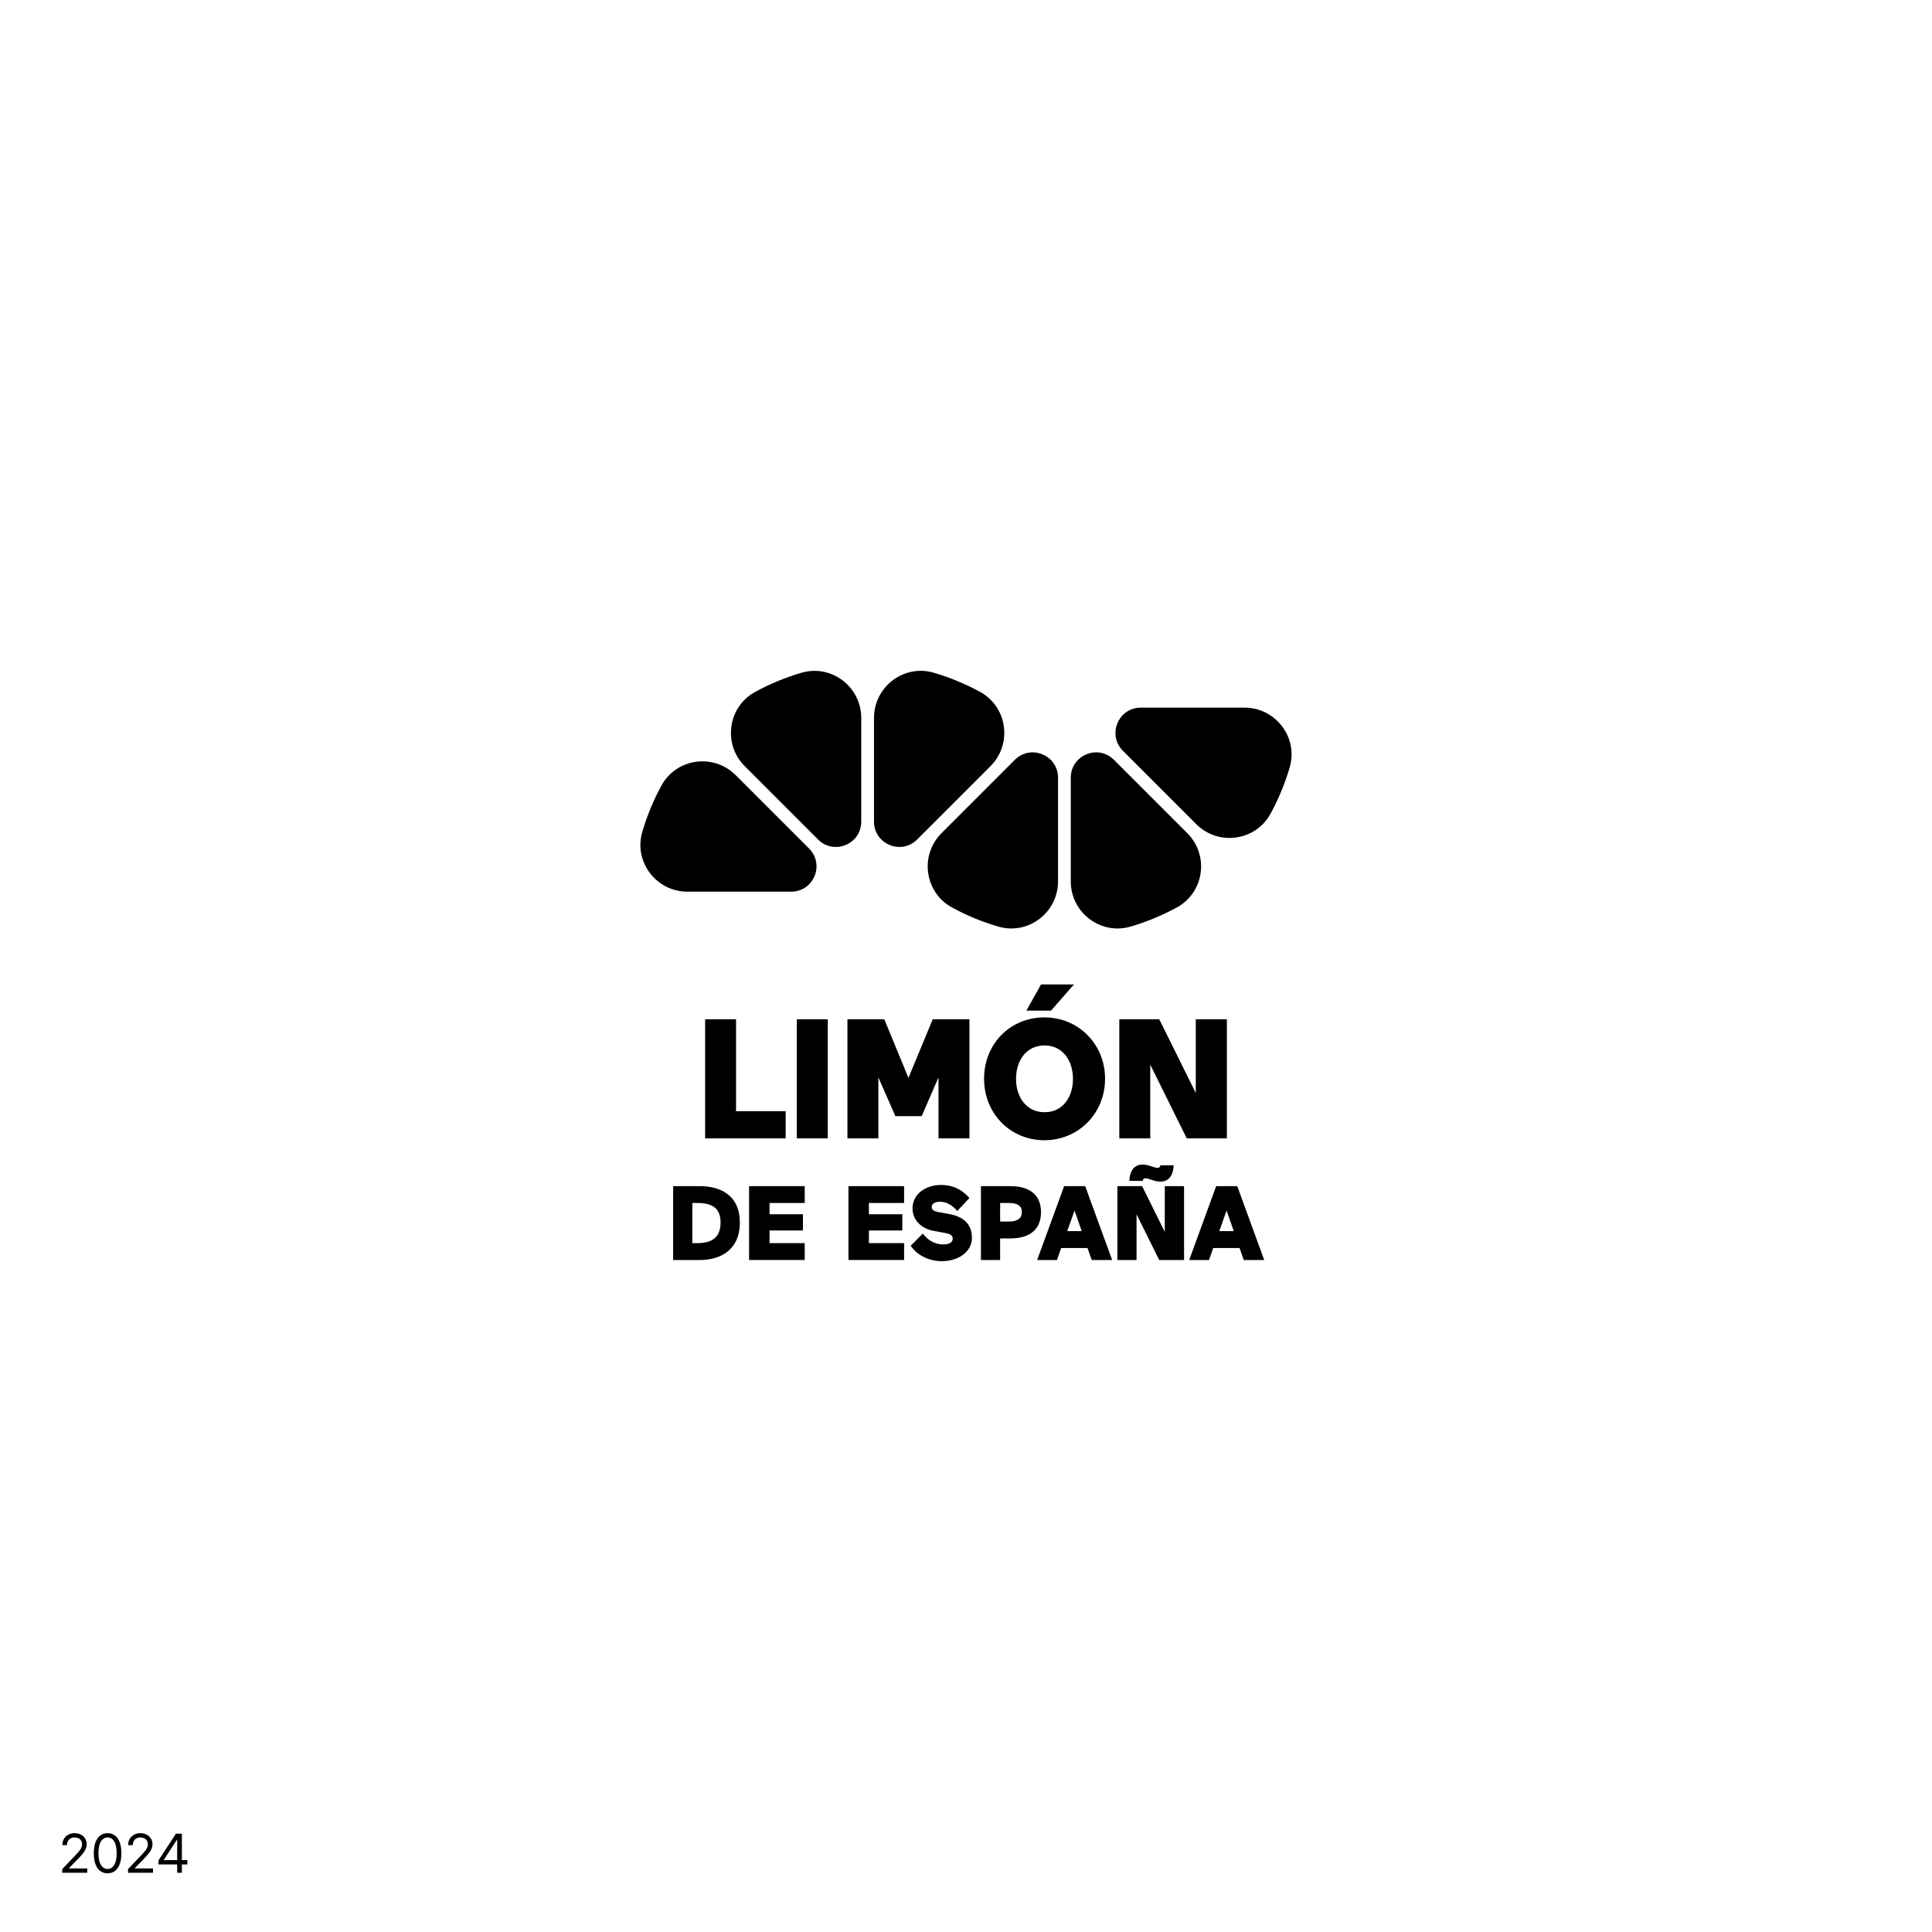
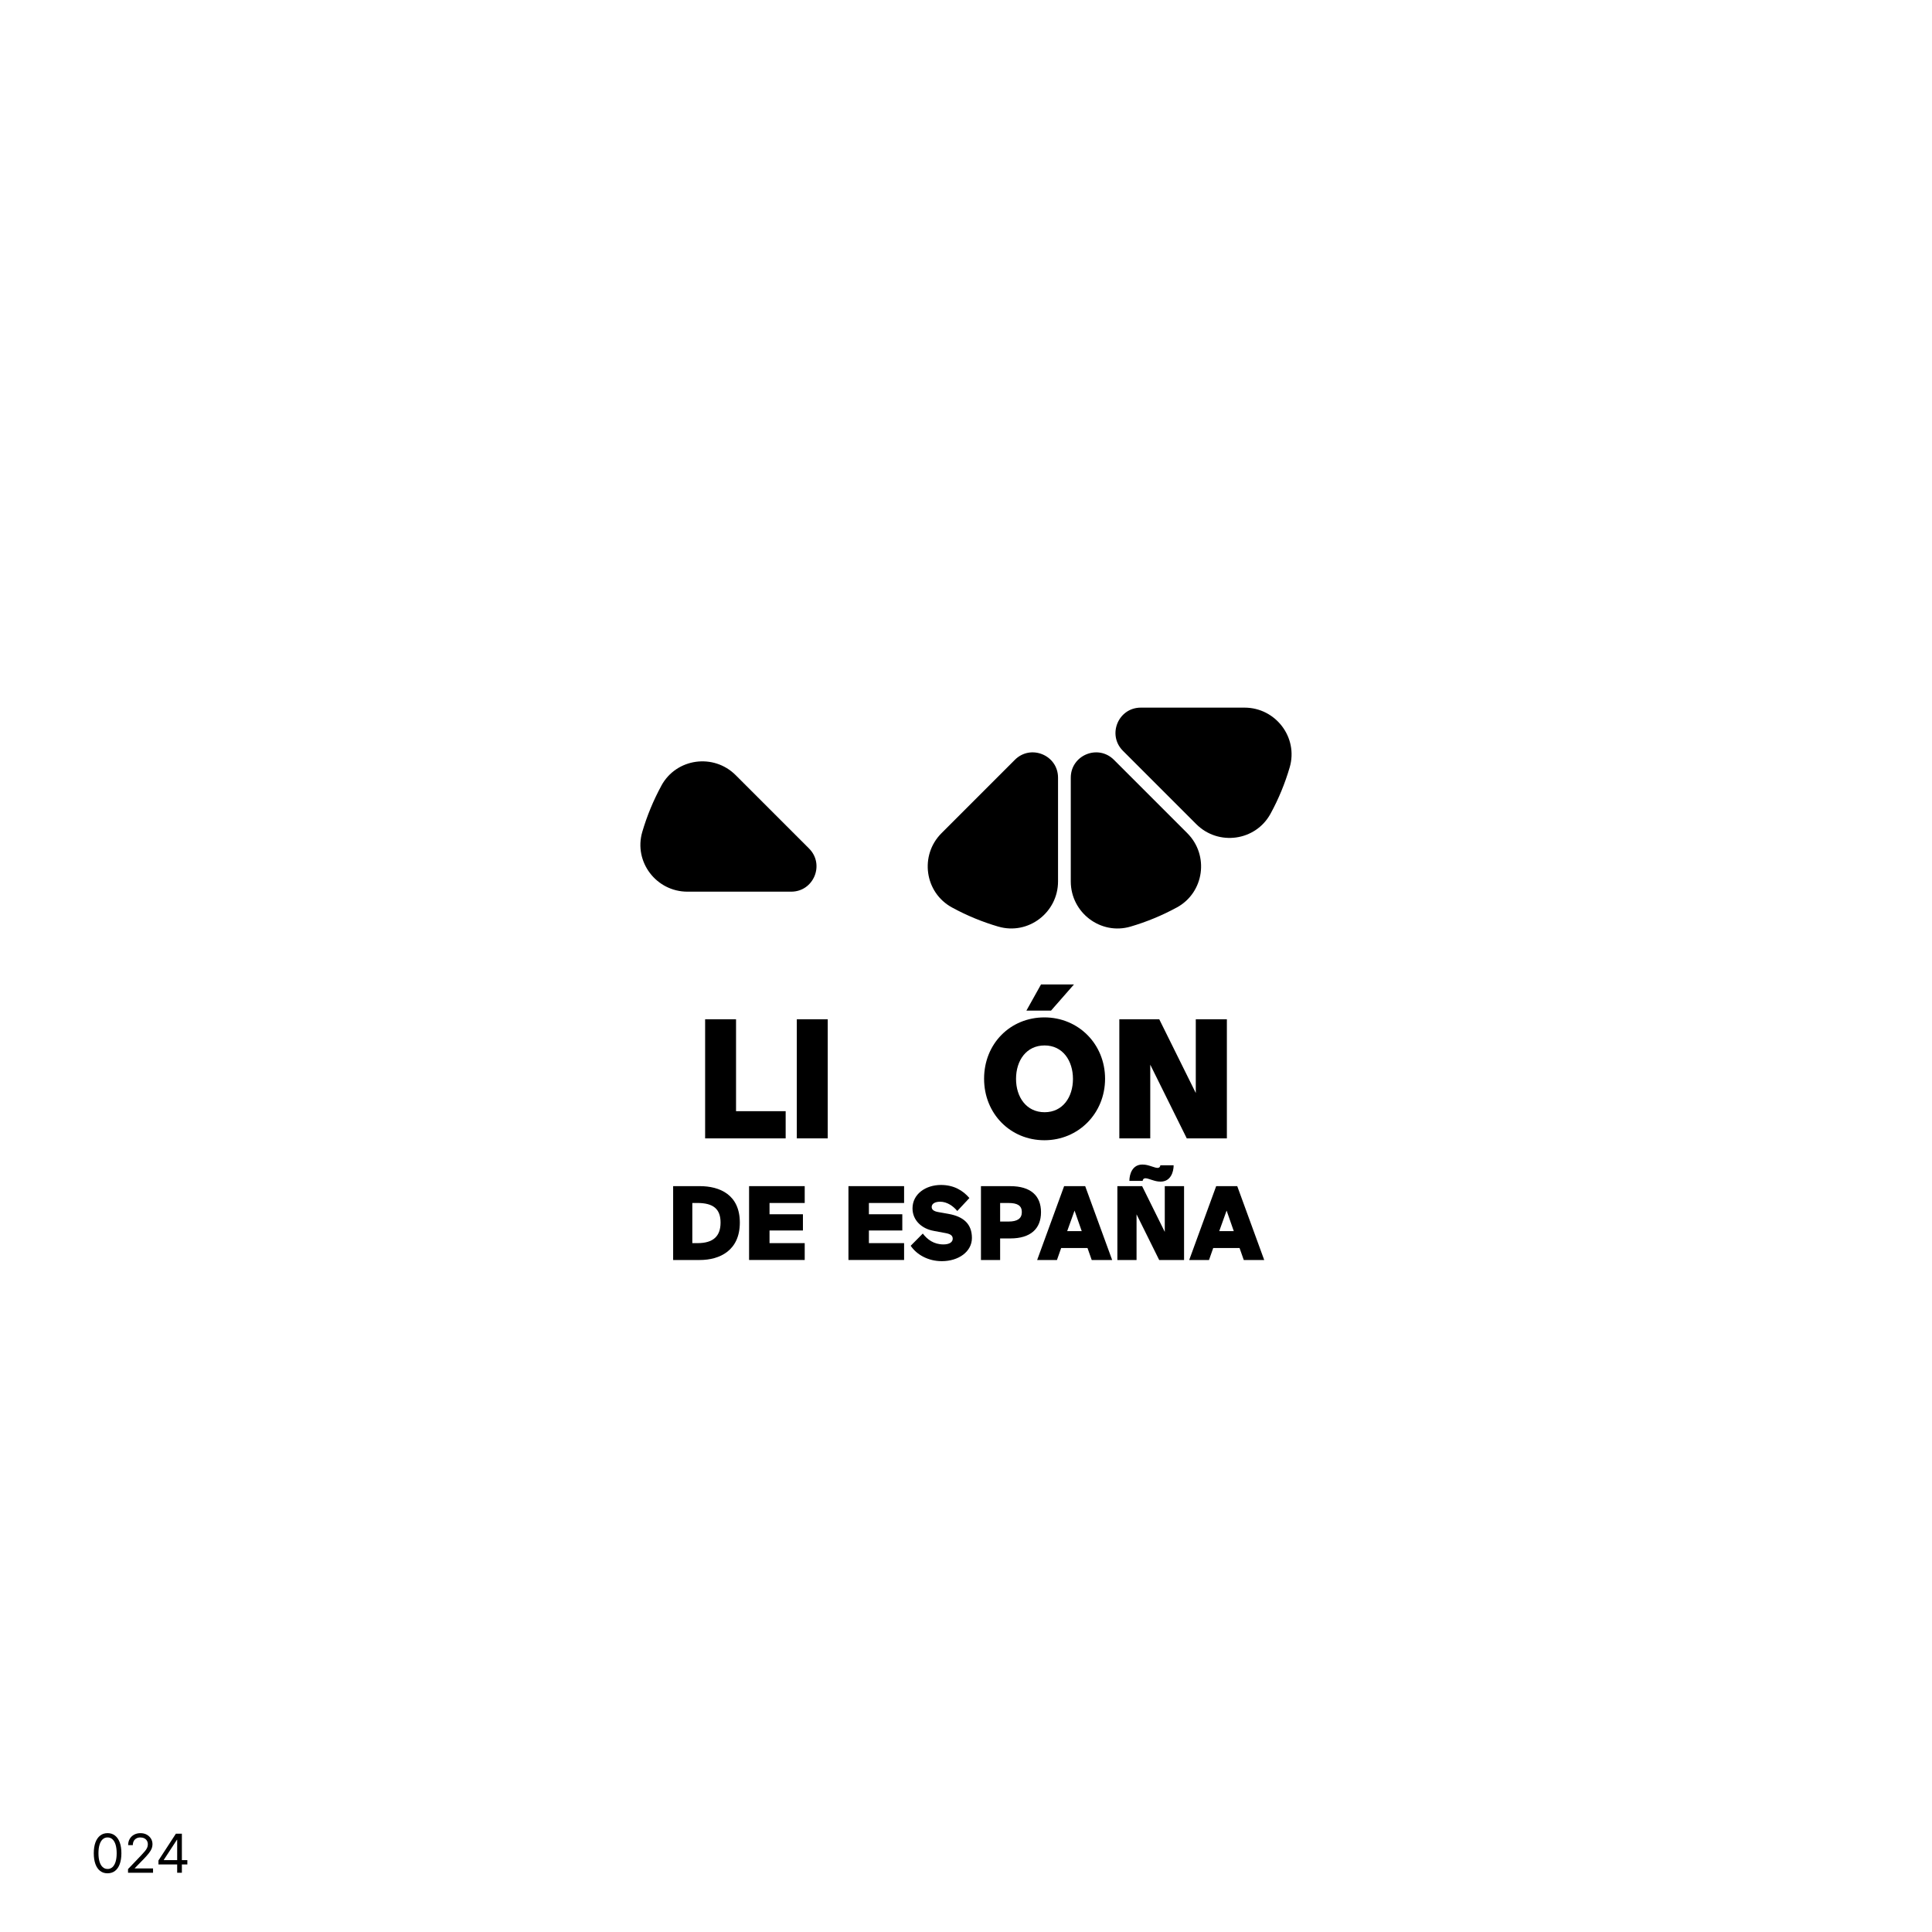
<svg xmlns="http://www.w3.org/2000/svg" viewBox="0 0 1080 1080">
  <defs>
    <style>      .cls-1 {        fill: #fff;      }    </style>
  </defs>
  <g id="FOND">
-     <rect class="cls-1" width="1080" height="1080" />
-   </g>
+     </g>
  <g id="LOGOS">
    <g>
      <g>
        <path d="M369.74,439.16c-4.53,8.31-8.1,17-10.71,25.91-4.88,16.71,7.86,33.38,25.26,33.38h57.98c12.59,0,18.9-15.22,9.99-24.13l-41.01-41.01c-12.34-12.34-33.16-9.48-41.52,5.84Z" />
-         <path d="M512.69,469.29l41.01-41.01c12.34-12.34,9.48-33.16-5.84-41.52-8.31-4.53-17-8.1-25.91-10.71-16.71-4.88-33.38,7.86-33.38,25.26v57.98c0,12.59,15.22,18.9,24.13,9.99Z" />
-         <path d="M416.3,428.29l41.01,41.01c8.9,8.9,24.13,2.6,24.13-9.99v-57.98c0-17.41-16.68-30.14-33.38-25.26-8.91,2.61-17.61,6.17-25.91,10.71-15.32,8.36-18.18,29.18-5.84,41.52Z" />
        <path d="M558.06,517.98c-8.91-2.61-17.61-6.17-25.91-10.71-15.32-8.36-18.18-29.18-5.84-41.52l41.01-41.01c8.9-8.9,24.13-2.6,24.13,9.99v57.98c0,17.41-16.68,30.14-33.38,25.26Z" />
        <path d="M657.86,507.27c-8.31,4.53-17,8.1-25.91,10.71-16.71,4.88-33.38-7.86-33.38-25.26v-57.98c0-12.59,15.22-18.9,24.13-9.99l41.01,41.01c12.34,12.34,9.48,33.16-5.84,41.52Z" />
        <path d="M668.73,460.71l-41.01-41.01c-8.9-8.9-2.6-24.13,9.99-24.13h57.98c17.41,0,30.14,16.68,25.26,33.38-2.61,8.91-6.17,17.61-10.71,25.91-8.36,15.32-29.18,18.18-41.52,5.84Z" />
      </g>
      <g>
        <path d="M376.29,663.06h14.9c11.13,0,22.38,4.77,22.38,20.38s-11.25,20.91-22.38,20.91h-14.9v-41.29ZM387.01,672.48v22.44h2.89c8.84,0,12.9-3.89,12.9-11.49s-4.06-10.96-12.96-10.96h-2.83Z" />
        <path d="M418.74,663.06h31.1v9.42h-19.67v6.3h18.67v9.07h-18.67v7.07h19.67v9.42h-31.1v-41.29Z" />
-         <path d="M474.29,663.06h31.1v9.42h-19.67v6.3h18.67v9.07h-18.67v7.07h19.67v9.42h-31.1v-41.29Z" />
+         <path d="M474.29,663.06h31.1v9.42h-19.67v6.3h18.67v9.07h-18.67v7.07h19.67v9.42h-31.1Z" />
        <path d="M522.12,688.09c-6.72-1.12-12.02-5.83-12.02-12.61,0-8.01,7.36-13.08,15.9-13.08,7.25,0,12.31,3.12,15.9,7.3l-6.77,7.25c-2.3-2.77-5.71-5.18-9.6-5.18-2.77,0-4.71,1.06-4.71,2.95,0,1.35,1,2.36,3.65,2.83l5.65,1c8.72,1.53,13.19,5.83,13.19,13.49s-7.48,12.96-16.79,12.96c-7.66,0-14.02-3.59-17.44-8.6l6.77-6.83c2.53,3.3,6.13,6.07,11.55,6.07,3.53,0,5.18-1.41,5.18-3.18,0-1.65-1.06-2.65-4.12-3.18l-6.36-1.18Z" />
        <path d="M559.08,692.28v12.08h-10.72v-41.29h16.43c11.31,0,17.14,5.3,17.14,14.55s-5.83,14.67-17.14,14.67h-5.71ZM559.08,672.48v10.37h4.71c4.89,0,7.42-1.65,7.42-5.3s-2.53-5.07-7.42-5.07h-4.71Z" />
        <path d="M607.93,697.64h-14.73l-2.36,6.72h-11.07l15.08-41.29h11.78l15.08,41.29h-11.43l-2.36-6.72ZM596.56,688.21h8.13l-4.01-11.49-4.12,11.49Z" />
        <path d="M635.34,678.79v25.57h-10.72v-41.29h13.84l12.66,25.57v-25.57h10.78v41.29h-13.9l-12.67-25.57ZM656.07,651.4c0,3.83-1.71,9.13-7.25,9.13-1.88,0-3.24-.41-4.71-.88l-2.06-.65c-.65-.18-1.06-.35-1.77-.35-.88,0-1.47.59-1.53,1.47h-7.42c0-3.83,1.71-9.13,7.25-9.13,1.88,0,3.24.41,4.71.88l2.06.65c.65.18,1.06.35,1.77.35.88,0,1.47-.59,1.53-1.47h7.42Z" />
        <path d="M692.93,697.64h-14.73l-2.36,6.72h-11.07l15.08-41.29h11.78l15.08,41.29h-11.43l-2.36-6.72ZM681.56,688.21h8.13l-4.01-11.49-4.12,11.49Z" />
      </g>
      <g>
        <path d="M394.16,569.78h17.29v51.39h27.74v15.2h-45.02v-66.58Z" />
        <path d="M445.42,569.78h17.29v66.58h-17.29v-66.58Z" />
-         <path d="M491.01,602.26v34.1h-17.29v-66.58h20.61l13.49,32.77,13.58-32.77h20.52v66.58h-17.29v-34.1l-9.4,21.66h-14.72l-9.5-21.66Z" />
        <path d="M583.83,568.73c19,0,33.91,14.91,33.91,34.29s-14.91,34.38-33.91,34.38-33.72-14.82-33.72-34.38,14.63-34.29,33.72-34.29ZM567.97,603.12c0,10.16,5.79,18.62,15.96,18.62s15.86-8.45,15.86-18.62-5.7-18.71-15.86-18.71-15.96,8.36-15.96,18.71ZM600.36,550.3l-12.82,14.63h-13.77l8.17-14.63h18.43Z" />
        <path d="M643,595.14v41.22h-17.29v-66.58h22.32l20.42,41.22v-41.22h17.38v66.58h-22.42l-20.42-41.22Z" />
      </g>
    </g>
  </g>
  <g id="TXT">
    <g>
-       <path d="M34.79,1046.88v-2.05l7.35-7.69c.84-.88,1.53-1.65,2.08-2.31.55-.66.96-1.29,1.23-1.89.27-.6.41-1.25.41-1.94,0-.79-.18-1.48-.54-2.06-.36-.58-.85-1.03-1.48-1.33-.62-.31-1.34-.46-2.15-.46-.87,0-1.62.18-2.25.54-.63.36-1.12.85-1.46,1.49-.34.64-.51,1.39-.51,2.26h-2.62c0-1.33.3-2.5.89-3.5s1.41-1.79,2.45-2.35c1.04-.56,2.22-.84,3.54-.84s2.48.27,3.49.82,1.8,1.29,2.38,2.22c.58.93.86,1.99.86,3.17,0,.82-.15,1.61-.45,2.38-.3.77-.8,1.61-1.51,2.53s-1.68,2.02-2.92,3.31l-5.02,5.14v.15h10.21v2.42h-13.99Z" />
      <path d="M60.13,1047.19c-1.62,0-3.01-.44-4.15-1.33s-2.03-2.17-2.64-3.84-.92-3.68-.92-6.04.31-4.37.92-6.04,1.5-2.95,2.65-3.85,2.53-1.35,4.15-1.35,3,.45,4.15,1.35,2.04,2.18,2.65,3.85.92,3.68.92,6.04-.31,4.35-.92,6.03c-.61,1.67-1.49,2.96-2.64,3.84s-2.54,1.33-4.17,1.33ZM60.13,1044.77c1.07,0,1.99-.35,2.75-1.05.76-.7,1.34-1.7,1.74-3.01s.6-2.89.6-4.73-.2-3.44-.6-4.76-.98-2.33-1.74-3.03c-.76-.7-1.67-1.05-2.75-1.05s-1.99.35-2.75,1.05-1.34,1.71-1.74,3.03c-.4,1.31-.6,2.9-.6,4.75s.2,3.42.6,4.73.98,2.31,1.74,3.01c.76.7,1.67,1.05,2.75,1.05Z" />
      <path d="M71.57,1046.88v-2.05l7.35-7.69c.84-.88,1.53-1.65,2.08-2.31.55-.66.96-1.29,1.23-1.89.27-.6.41-1.25.41-1.94,0-.79-.18-1.48-.54-2.06-.36-.58-.85-1.03-1.48-1.33-.62-.31-1.34-.46-2.15-.46-.87,0-1.62.18-2.25.54-.63.36-1.12.85-1.46,1.49-.34.64-.51,1.39-.51,2.26h-2.62c0-1.33.3-2.5.89-3.5s1.41-1.79,2.45-2.35c1.04-.56,2.22-.84,3.54-.84s2.48.27,3.49.82,1.8,1.29,2.38,2.22c.58.93.86,1.99.86,3.17,0,.82-.15,1.61-.45,2.38-.3.77-.8,1.61-1.51,2.53s-1.68,2.02-2.92,3.31l-5.02,5.14v.15h10.21v2.42h-13.99Z" />
      <path d="M88.58,1042.25v-2.24l9.74-14.96h1.67v3.37h-1.08l-7.35,11.26v.15h13.17v2.42h-16.14ZM99.04,1046.88v-6.36s.01-15.47.01-15.47h2.62v21.83h-2.64Z" />
    </g>
  </g>
</svg>